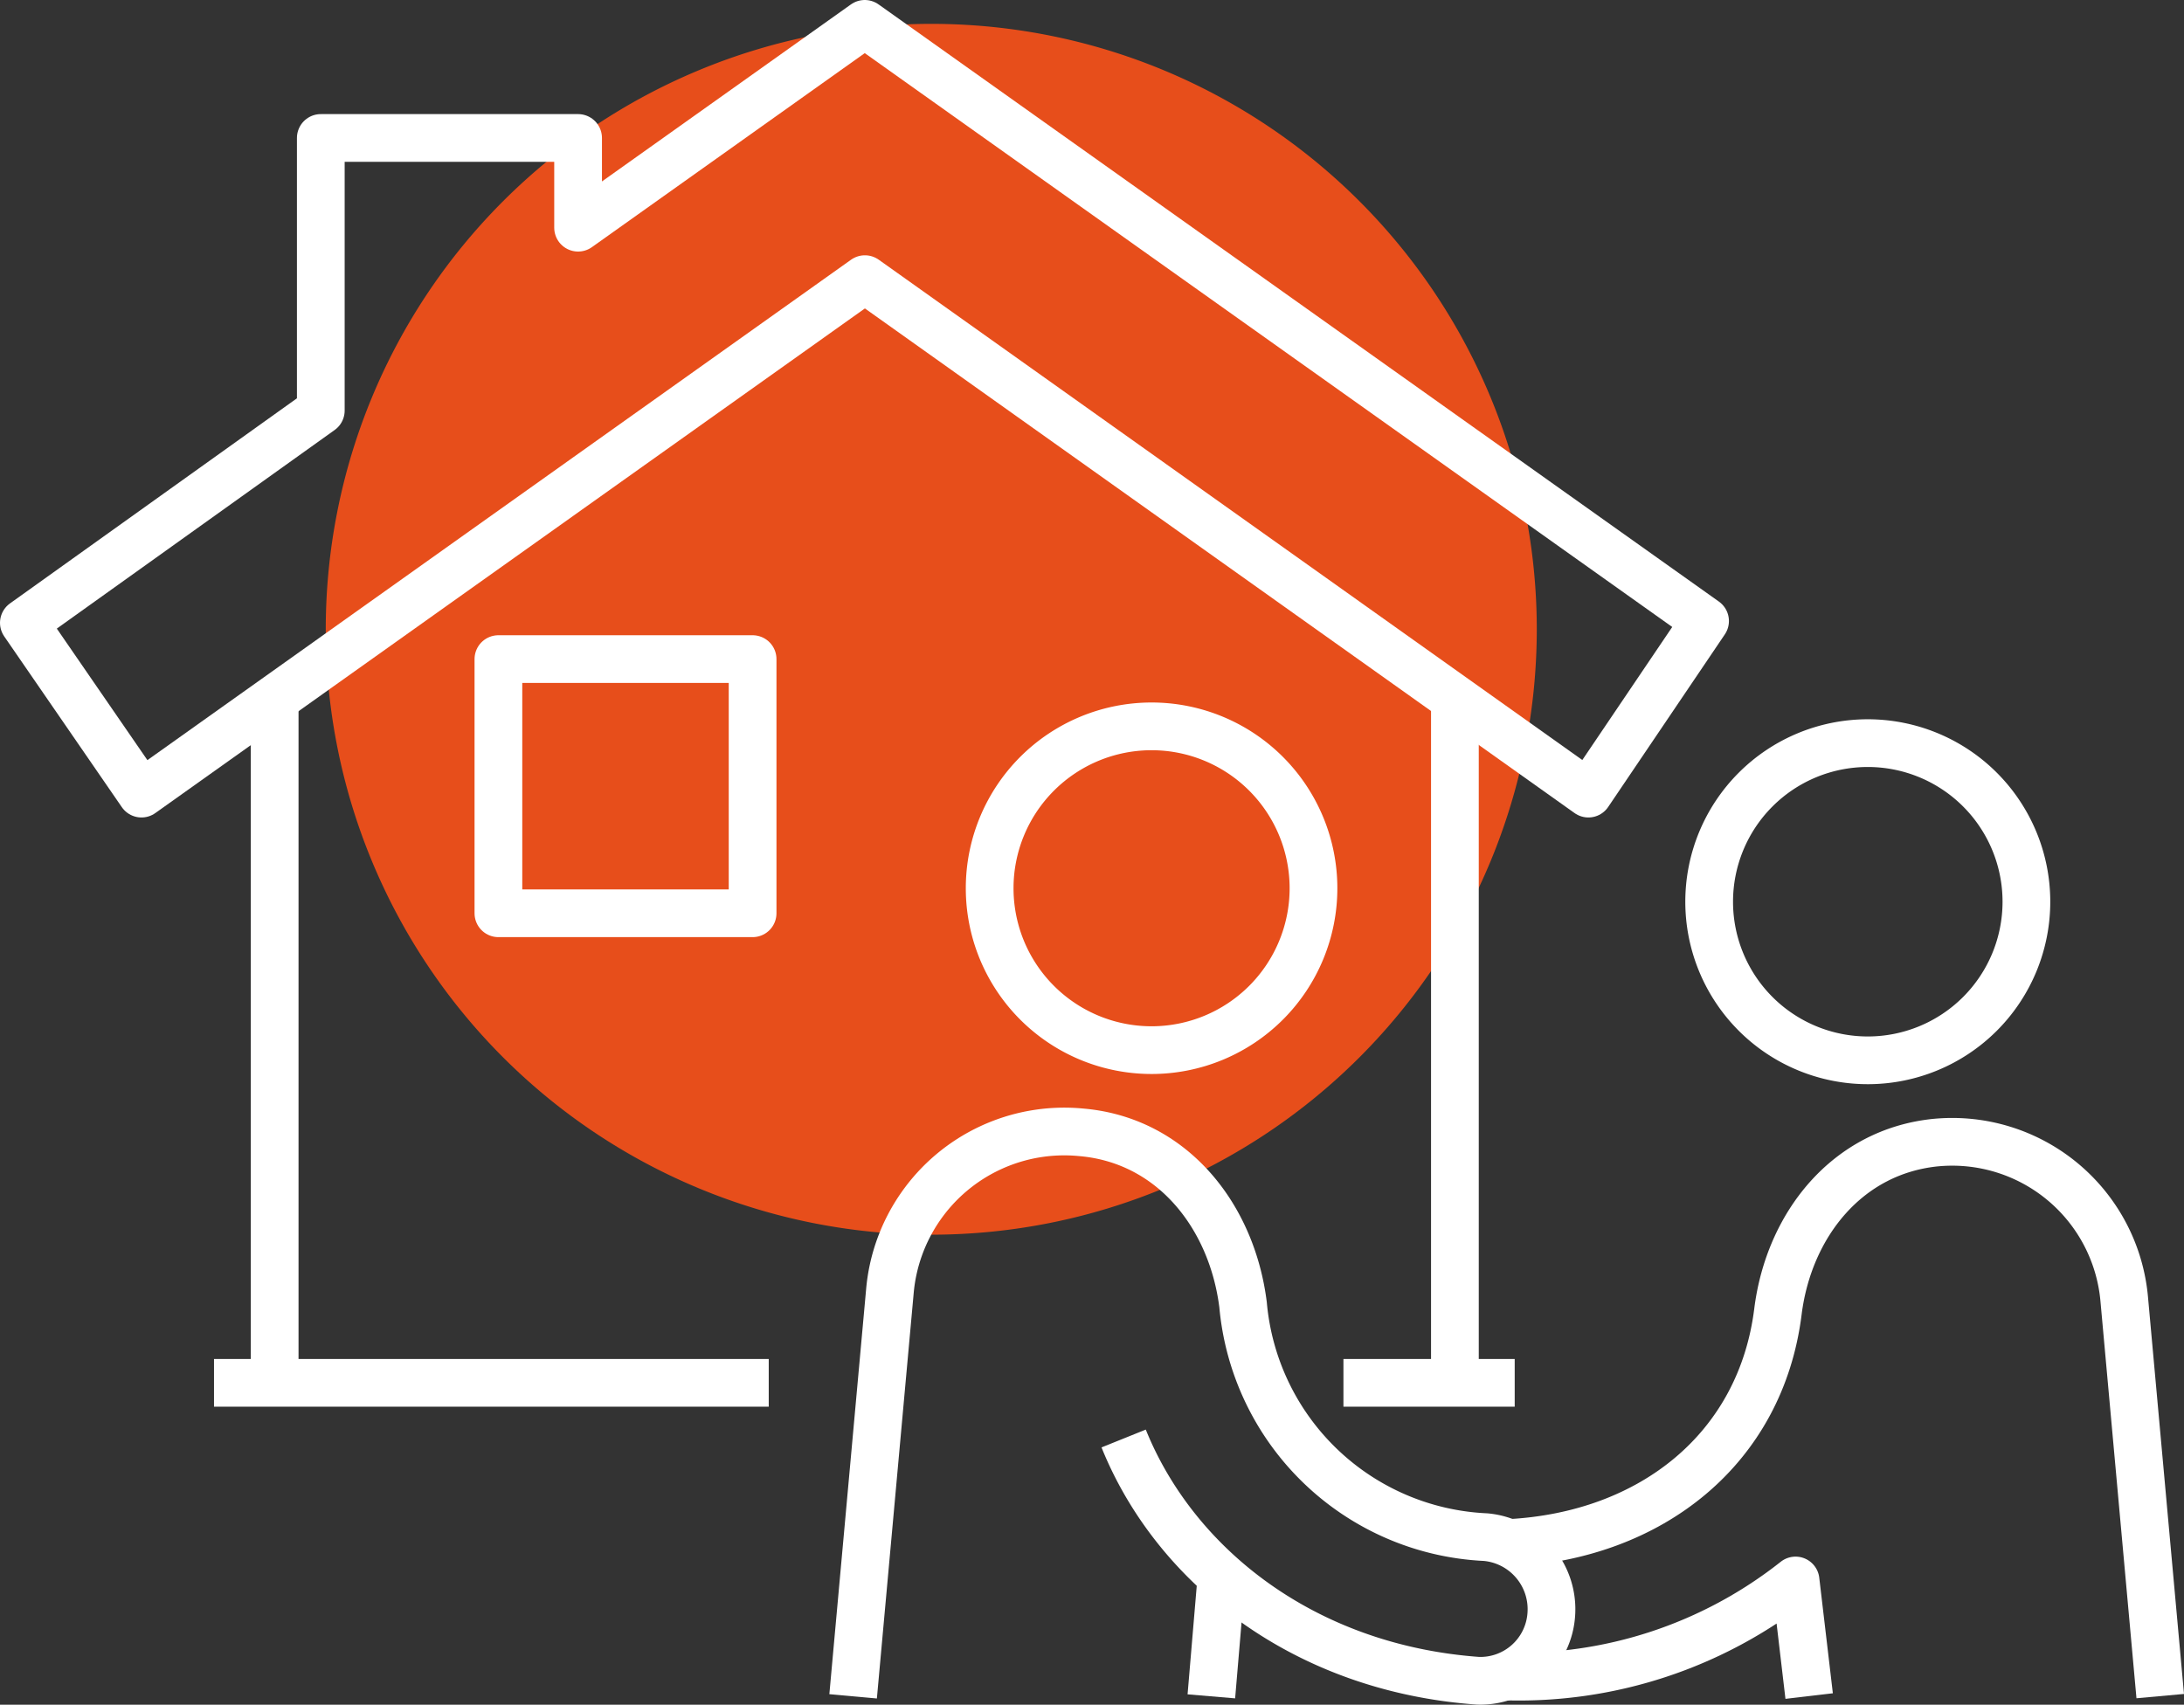
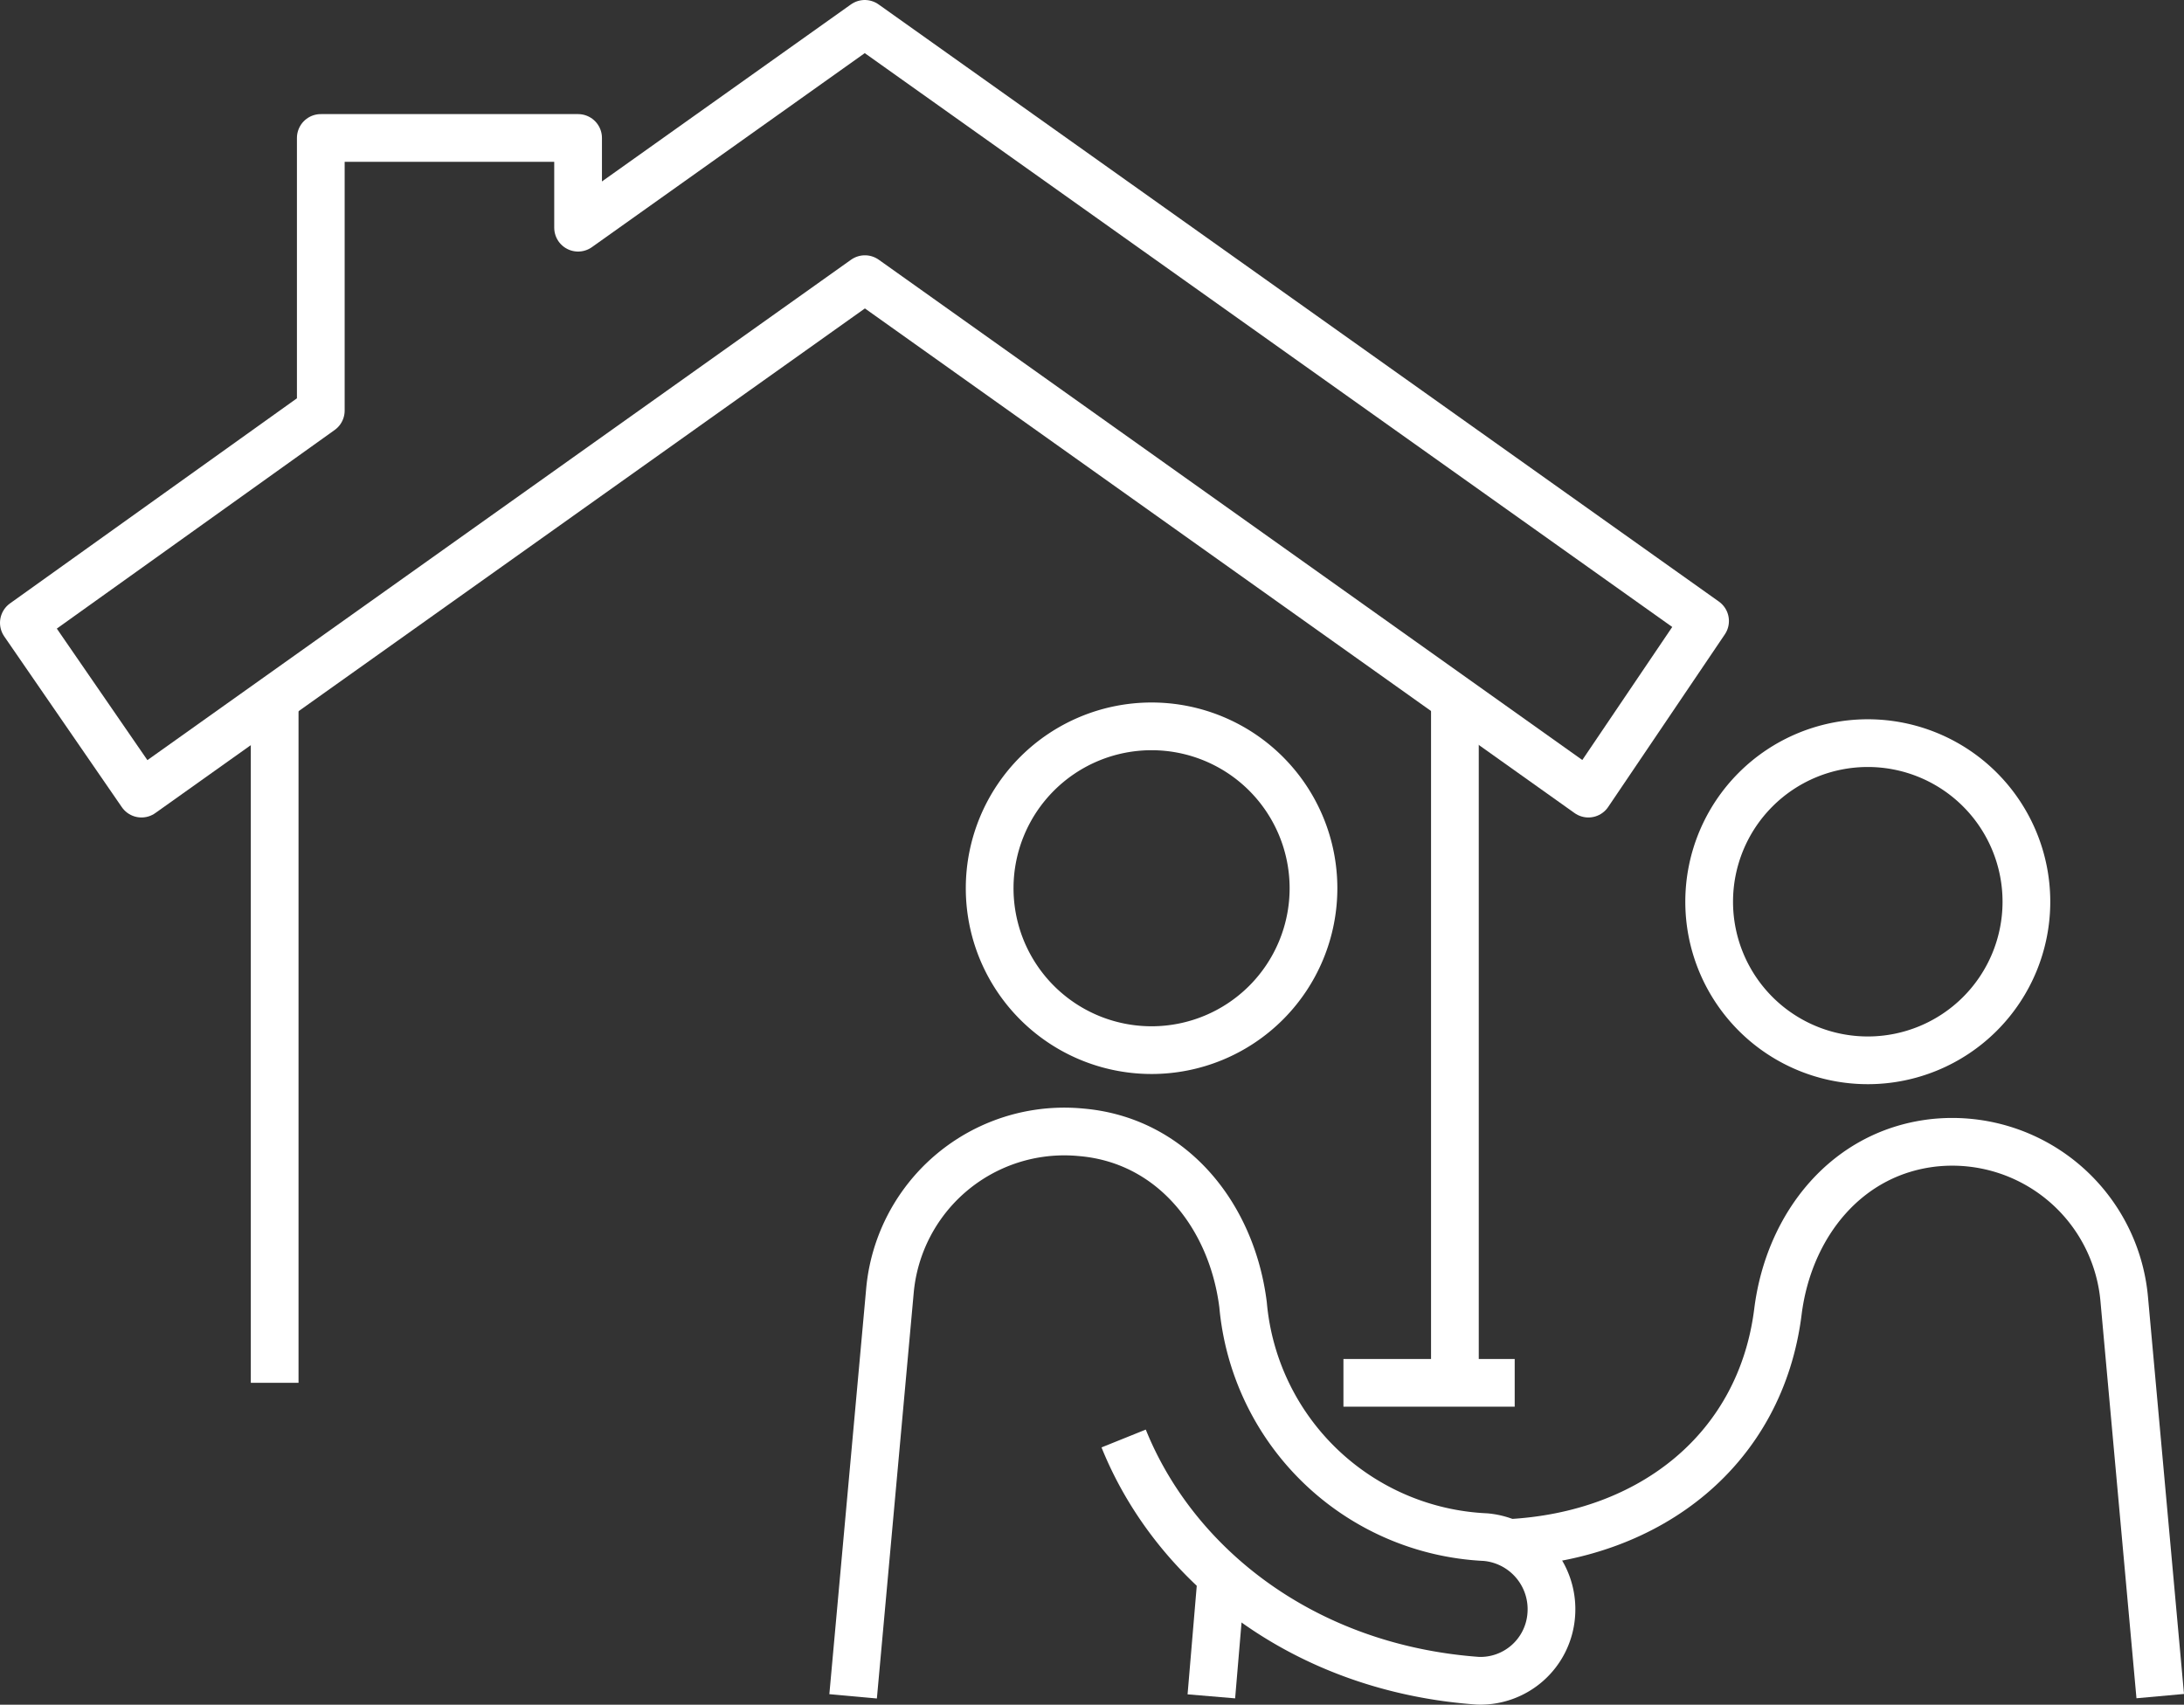
<svg xmlns="http://www.w3.org/2000/svg" width="91.521" height="71.447" viewBox="0 0 91.521 71.447">
  <rect x="0" y="0" width="91.521" height="71.447" fill="#333333" stroke="none" />
  <g transform="translate(-2168.234 -1861.321)">
-     <path d="M69.831,1243.481a25.374,25.374,0,1,1-25.374-25.374,25.374,25.374,0,0,1,25.374,25.374" transform="translate(2162.802 644.214)" fill="#e74e1b" />
    <path d="M142.015,1264.4a6.785,6.785,0,1,0-6.782-6.788v0A6.784,6.784,0,0,0,142.015,1264.4Z" transform="translate(2074.473 640.934)" fill="rgba(0,0,0,0)" stroke="#fff" stroke-linejoin="round" stroke-width="2" />
    <path d="M116.678,1329.566l1.54-16.963a7.336,7.336,0,0,1,7.936-6.683l.1.009c3.81.335,6.3,3.515,6.765,7.225a10.7,10.7,0,0,0,10.165,9.74,3.032,3.032,0,0,1,2.749,3.271,2.978,2.978,0,0,1-3.07,2.748c-7.313-.525-12.709-4.843-14.848-10.153" transform="translate(2087.306 602.851)" fill="rgba(0,0,0,0)" stroke="#fff" stroke-linejoin="round" stroke-width="2" />
    <line x1="0.426" y2="5.038" transform="translate(2218.996 1927.38)" fill="none" stroke="#fff" stroke-linejoin="round" stroke-width="2" />
    <path d="M233.013,1330.524l-1.511-16.66a7.236,7.236,0,0,0-7.869-6.541h-.006c-3.731.364-6.177,3.447-6.634,7.085-.714,5.721-5.28,9.4-11.3,9.7" transform="translate(2025.746 601.884)" fill="rgba(0,0,0,0)" stroke="#fff" stroke-linejoin="round" stroke-width="2" />
-     <path d="M205.089,1370.928a18.686,18.686,0,0,0,12.227-4.021l.57,4.844" transform="translate(2026.161 560.655)" fill="rgba(0,0,0,0)" stroke="#fff" stroke-linejoin="round" stroke-width="2" />
    <path d="M246.274,1259.74a6.647,6.647,0,1,0,0,.008Z" transform="translate(2006.877 639.37)" fill="rgba(0,0,0,0)" stroke="#fff" stroke-linejoin="round" stroke-width="2" />
    <path d="M39.238,1155.364l-12.013,8.543v-3.761H16.443v11.426L4,1180.468l4.929,7.158,30.315-21.562,30.318,21.562,4.889-7.234Z" transform="translate(2165.234 706.957)" fill="rgba(0,0,0,0)" stroke="#fff" stroke-linejoin="round" stroke-width="2" />
-     <rect width="10.652" height="10.653" transform="translate(2189.12 1888.945)" fill="rgba(0,0,0,0)" stroke="#fff" stroke-linejoin="round" stroke-width="2" />
    <line x2="7.177" transform="translate(2224.531 1919.278)" fill="none" stroke="#fff" stroke-linejoin="round" stroke-width="2" />
-     <line x2="23.246" transform="translate(2177.202 1919.278)" fill="none" stroke="#fff" stroke-linejoin="round" stroke-width="2" />
    <line y1="28.67" transform="translate(2229.202 1890.608)" fill="none" stroke="#fff" stroke-linejoin="round" stroke-width="2" />
    <line y2="28.671" transform="translate(2179.744 1890.607)" fill="none" stroke="#fff" stroke-linejoin="round" stroke-width="2" />
  </g>
</svg>